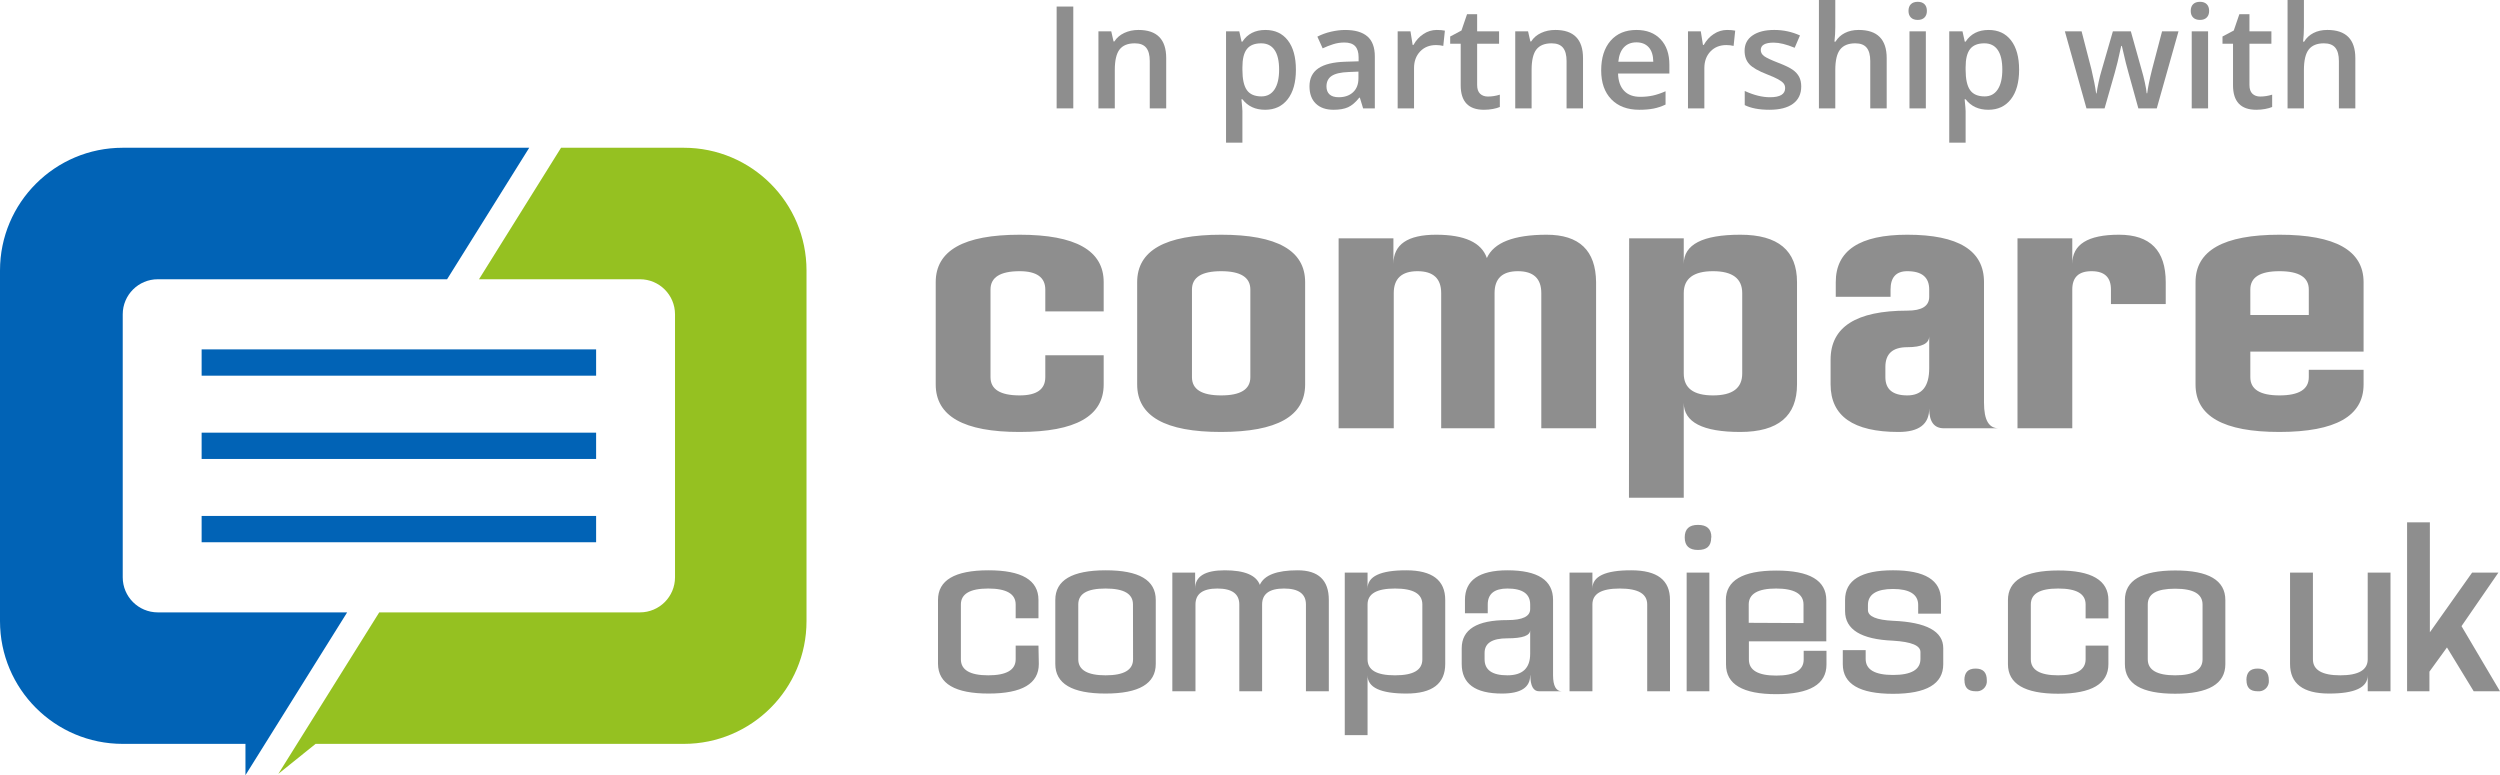
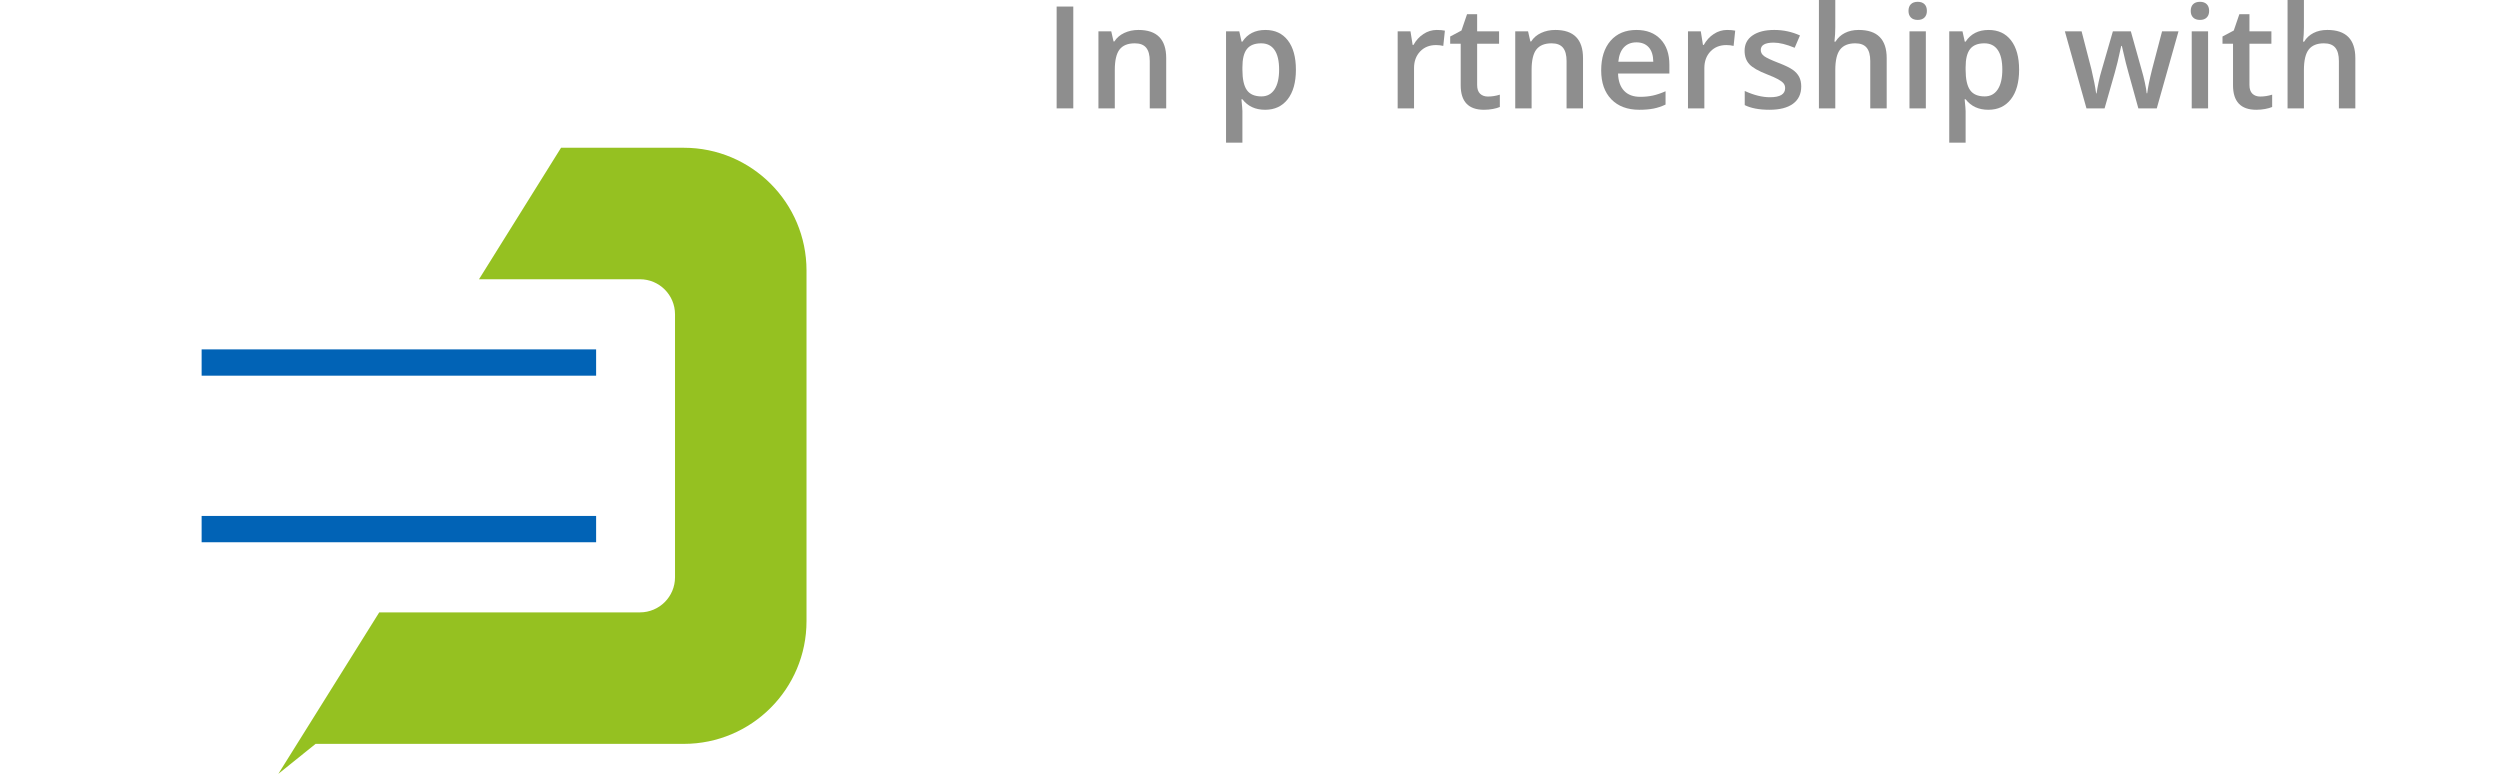
<svg xmlns="http://www.w3.org/2000/svg" version="1.1" id="Layer_1" x="0px" y="0px" width="1920px" height="595.33px" viewBox="0 185.596 1920 595.33" enable-background="new 0 185.596 1920 595.33" xml:space="preserve">
  <rect x="-44.5" y="-26.5" display="none" fill="#8E0000" width="2005" height="1160" />
  <g id="Symbols">
    <g id="logo-full">
      <g id="icon">
-         <path id="Rectangle-3" fill="#0163B6" d="M94.256,299.075h312.19l-63.084,100.988H121.187c-14.873,0-26.93,12.057-26.93,26.93     v201.979c0,14.873,12.057,26.932,26.93,26.932H266.61l-78.098,125.023v-24.035H94.256C42.2,756.891,0,714.69,0,662.633l0,0     V393.331C0,341.274,42.2,299.075,94.256,299.075z" />
        <path id="Rectangle-3-Copy" fill="#95C121" d="M430.886,299.075h94.256c52.059,0,94.258,42.199,94.258,94.256l0,0v269.303     c0,52.059-42.199,94.258-94.258,94.258l0,0H242.373l-28.613,23.025l77.492-124.016h200.228c14.873,0,26.932-12.059,26.932-26.932     V426.993c0-14.873-12.059-26.93-26.932-26.93H367.87L430.886,299.075z" />
        <rect id="Rectangle-2" x="154.85" y="453.924" fill="#0163B6" width="302.967" height="20.197" />
-         <rect id="Rectangle-2-Copy" x="154.85" y="517.883" fill="#0163B6" width="302.967" height="20.197" />
        <rect id="Rectangle-2-Copy-2" x="154.85" y="581.842" fill="#0163B6" width="302.967" height="20.199" />
      </g>
-       <path id="compare" fill="#8E8E8E" d="M847.627,458.434v22.422c0,24.281-21.499,36.443-64.498,36.488s-64.498-12.117-64.498-36.488    v-78.568c0-24.283,21.499-36.424,64.498-36.424s64.498,12.141,64.498,36.424v22.486h-44.839V407.94    c0-9.357-6.732-14.07-19.659-14.07c-14.946,0-22.42,4.713-22.42,14.07v67.324c0,9.357,7.474,14.004,22.42,14.004    c13.063,0,19.659-4.646,19.659-14.004v-16.832L847.627,458.434L847.627,458.434z M960.263,475.266V407.94    c0-9.357-7.473-14.07-22.419-14.07s-22.42,4.713-22.42,14.07v67.324c0,9.357,7.474,14.004,22.42,14.004    S960.263,484.624,960.263,475.266z M1002.342,402.286v78.566c0,24.283-21.499,36.445-64.498,36.49s-64.498-12.117-64.498-36.488    v-78.568c0-24.283,21.499-36.424,64.498-36.424S1002.342,378.002,1002.342,402.286z M1028.062,514.518V368.622h42.078v19.66    c0-14.947,10.931-22.42,32.787-22.42c21.858,0,34.854,5.969,38.981,17.906c5.342-11.895,20.602-17.861,45.782-17.906    c25.18-0.045,37.882,12.096,38.104,36.424v112.23h-42.079V410.7c0-11.176-5.992-16.83-17.976-16.83    c-11.984,0-17.909,5.654-17.909,16.83v103.816h-41.001V410.7c0-11.176-6.062-16.83-18.179-16.83    c-12.118,0-18.245,5.654-18.245,16.83v103.816L1028.062,514.518L1028.062,514.518z M1251.179,368.622h41.943v19.66    c0-14.947,14.543-22.42,43.493-22.42s43.491,12.119,43.491,36.424v78.566c0,24.283-14.496,36.445-43.491,36.49    c-28.95,0-43.493-7.473-43.493-22.484v72.979h-42.078L1251.179,368.622z M1293.122,472.438c0,11.242,7.474,16.83,22.486,16.83    c15.014,0,22.42-5.588,22.42-16.83V410.7c0-11.176-7.475-16.83-22.42-16.83s-22.486,5.654-22.486,16.83V472.438L1293.122,472.438z     M1481.635,499.37c0,11.98-7.81,17.975-23.563,17.975c-34.74,0-52.134-12.162-52.179-36.488v-19.055    c0-25.09,19.638-37.635,58.909-37.635c11.243,0,16.831-3.502,16.831-10.639v-5.588c0-9.357-5.588-14.07-16.831-14.07    c-8.551,0-12.857,4.713-12.857,14.07v5.588h-42.079v-11.242c0.001-24.283,18.313-36.424,54.938-36.424    c39.318,0,58.955,12.141,58.91,36.424v92.572c0,13.465,3.771,19.658,11.243,19.658h-42.079    C1485.405,514.518,1481.635,509.467,1481.635,499.37z M1481.635,443.825c0,5.588-5.588,8.416-16.831,8.416    s-16.832,5.049-16.832,15.146v7.877c0,9.357,5.656,14.004,16.832,14.004s16.831-6.73,16.831-20.869V443.825z M1549.433,514.518    V368.622h42.078v19.66c0-14.947,11.917-22.42,35.885-22.42c23.971,0,35.887,12.119,35.887,36.424v16.83h-42.078V407.94    c0-9.357-4.915-14.07-14.879-14.07c-9.967,0-14.813,4.713-14.813,14.07v106.576L1549.433,514.518L1549.433,514.518z     M1686.171,402.286c0-24.283,21.5-36.424,64.498-36.424c42.999,0,64.521,12.141,64.566,36.424v53.322h-86.985v19.656    c0,9.357,7.474,14.004,22.419,14.004c14.947,0,22.487-4.646,22.487-14.004v-5.654h42.079v11.242    c0,24.283-21.522,36.445-64.566,36.49c-43.043,0.045-64.543-12.117-64.498-36.488V402.286z M1728.25,427.532h44.906V407.94    c0-9.357-7.474-14.07-22.487-14.07s-22.419,4.713-22.419,14.07V427.532z" />
-       <path id="companies.co.uk" fill="#8E8E8E" d="M797.812,695.489c0,15.172-12.857,22.756-38.575,22.756    c-25.72,0-38.668-7.584-38.849-22.756v-49.146c0-15.127,12.858-22.713,38.577-22.758c25.72-0.045,38.578,7.541,38.578,22.758    v14.07h-17.505v-10.57c0-8.146-7.069-12.254-21.073-12.254s-21.006,4.107-21.006,12.254v42.078c0,8.215,7.002,12.32,21.006,12.32    s21.073-4.105,21.073-12.32v-10.502h17.505L797.812,695.489z M870.12,649.842c0-8.146-6.732-12.254-21.073-12.254    s-20.938,4.107-20.938,12.254v42.078c0,8.215,7.002,12.32,21.006,12.32c14.071,0,21.073-4.105,21.073-12.32L870.12,649.842z     M887.625,695.489c0,15.172-12.859,22.756-38.578,22.756s-38.577-7.584-38.577-22.756v-49.146    c0-15.127,12.858-22.713,38.577-22.758c25.72-0.045,38.578,7.541,38.578,22.758V695.489z M900.35,716.495v-91.158h17.505v12.252    c0-9.355,7.607-14.004,22.758-14.004c15.147,0,24.103,3.703,26.93,11.176c3.367-7.473,12.994-11.176,29.018-11.176    c16.024,0,23.971,7.609,23.971,22.756v70.154h-17.572v-66.652c0-8.146-5.588-12.254-16.832-12.254    c-11.243,0-16.831,4.107-16.831,12.254v66.652H951.79v-66.652c0-8.146-5.588-12.254-16.831-12.254s-16.832,4.107-16.832,12.254    v66.652H900.35L900.35,716.495z M1050.284,625.336v12.252c0-9.381,9.941-14.049,29.825-14.004s29.823,7.631,29.823,22.756v49.148    c0,15.172-9.939,22.756-29.823,22.756c-19.885,0-29.825-4.668-29.825-14.004v45.918h-17.505V625.336H1050.284z M1050.284,691.92    c0,8.215,6.732,12.32,21.073,12.32c14.34,0,21.005-4.105,21.005-12.32v-42.078c0-8.146-6.732-12.254-21.005-12.254    c-14.273,0-21.073,4.107-21.073,12.254V691.92z M1175.174,704.241c0,9.357-7.204,14.004-21.679,14.004    c-20.604,0-30.903-7.584-30.903-22.756v-11.984c0-14.496,11.692-21.723,35.077-21.678c11.715,0,17.505-2.828,17.505-8.484v-3.5    c0-8.146-5.79-12.254-17.505-12.254c-10.031,0-15.081,4.107-15.081,12.254v6.732h-17.505v-10.232    c0-15.127,10.862-22.713,32.586-22.758c23.385,0,35.076,7.586,35.077,22.758v57.898c0,8.146,2.354,12.254,6.73,12.254h-17.505    c-4.309,0-6.665-4.107-6.665-12.254H1175.174L1175.174,704.241z M1175.174,669.5c0,4.242-5.79,6.33-17.505,6.33    s-17.505,3.703-17.505,11.176v4.914c0,8.215,5.79,12.32,17.505,12.32s17.505-5.521,17.505-16.563V669.5z M1205.403,625.336h17.57    v12.252c0-9.381,9.919-14.049,29.76-14.004c20.195,0,29.823,7.609,29.823,22.756v70.154h-17.505v-66.652    c0-8.146-6.73-12.254-21.072-12.254s-21.007,4.107-21.007,12.254v66.652h-17.569V625.336L1205.403,625.336z M1312.788,625.336    v91.158h-17.438v-91.158H1312.788z M1314.202,598.405c0,6.73-3.434,9.561-10.167,9.561c-6.732,0-10.166-3.164-10.166-9.627    s3.366-9.629,10.166-9.629s10.301,3.031,10.301,9.494L1314.202,598.405z M1325.445,646.543c0-15.127,12.857-22.711,38.577-22.756    c25.719-0.045,38.576,7.539,38.576,22.756v31.576h-59.447v14.004c0,8.213,7.002,12.32,21.006,12.32s21.072-4.107,21.072-12.32    v-6.732h17.506v10.57c0,15.17-12.859,22.756-38.578,22.756s-38.577-7.586-38.577-22.756L1325.445,646.543z M1385.096,664.116    v-14.273c0-8.146-7.067-12.254-21.073-12.254c-14.004,0-21.005,4.107-21.005,12.254v14.07L1385.096,664.116z M1434.58,654.151    c0,4.914,6.733,7.605,19.256,8.215c25.718,1.076,38.577,8.078,38.577,21.004v12.322c0,15.17-12.859,22.756-38.577,22.756    c-25.719,0-38.578-7.586-38.578-22.756v-10.773h17.572v6.732c0,8.215,7.002,12.32,21.006,12.32    c14.071,0,21.073-4.105,21.073-12.32v-5.25c0-4.982-6.733-7.877-21.073-8.754c-24.507-1.012-36.827-8.551-36.827-22.758v-8.549    c0-15.146,12.32-22.758,36.827-22.758s36.827,7.609,36.827,22.758v10.568h-17.505v-6.732c0-8.145-6.732-12.252-19.322-12.252    s-19.256,4.105-19.256,12.252V654.151z M1508.639,708.012c0-5.992,2.828-8.955,8.618-8.955s8.617,2.963,8.617,8.955    c0.436,4.254-2.661,8.057-6.915,8.488c-0.544,0.057-1.092,0.055-1.636-0.006c-5.789,0-8.617-2.693-8.617-8.617L1508.639,708.012z     M1619.255,695.624c0,15.172-12.859,22.756-38.577,22.756c-25.719,0-38.577-7.584-38.577-22.756v-49.148    c0-15.125,12.858-22.711,38.577-22.756c25.718-0.045,38.577,7.541,38.577,22.756v14.072h-17.504v-10.705    c0-8.146-6.732-12.254-21.073-12.254s-21.006,4.107-21.006,12.254v42.078c0,8.215,7.002,12.32,21.006,12.32    c14.071,0,21.073-4.105,21.073-12.32v-10.502h17.504V695.624z M1691.563,649.977c0-8.146-6.732-12.254-21.073-12.254    s-21.007,3.975-21.007,12.119v42.078c0,8.215,7.002,12.32,21.007,12.32c14.071,0,21.073-4.105,21.073-12.32V649.977z     M1709.067,695.624c0,15.172-12.858,22.756-38.577,22.756c-25.718,0-38.577-7.584-38.577-22.756v-49.148    c0-15.125,12.859-22.711,38.577-22.756c25.719-0.045,38.577,7.541,38.577,22.756V695.624z M1725.228,708.012    c0-5.992,2.826-8.955,8.617-8.955c5.789,0,8.617,2.963,8.617,8.955c0.436,4.254-2.661,8.057-6.915,8.488    c-0.544,0.057-1.092,0.055-1.636-0.006c-5.79,0-8.617-2.693-8.617-8.617L1725.228,708.012z M1835.91,716.495h-17.505v-12.254    c0,9.381-9.941,14.049-29.825,14.004s-29.825-7.629-29.825-22.756v-70.152h17.572v66.584c0,8.215,7.002,12.32,21.005,12.32    c14.071,0,21.073-4.105,21.073-12.32v-66.584h17.505V716.495z M1848.635,716.495V586.758h17.505v84.426l32.451-45.848h20.197    l-28.344,41.135L1920,716.495h-20.198l-20.533-33.662l-13.465,18.582v15.08H1848.635L1848.635,716.495z" />
    </g>
  </g>
  <g>
    <path fill="#8E8E8E" d="M811.5,268.834v-78.208h12.785v78.207L811.5,268.834L811.5,268.834z" />
    <path fill="#8E8E8E" d="M895.647,268.834h-12.631v-36.377c0-4.564-0.914-7.972-2.753-10.216c-1.834-2.247-4.75-3.371-8.745-3.371   c-5.313,0-9.199,1.569-11.662,4.707c-2.459,3.137-3.691,8.398-3.691,15.78v29.476h-12.57v-59.165h9.84l1.769,7.757h0.64   c1.782-2.817,4.315-4.992,7.596-6.526c3.279-1.532,6.918-2.3,10.914-2.3c14.195,0,21.29,7.221,21.29,21.664L895.647,268.834   L895.647,268.834z" />
    <path fill="#8E8E8E" d="M971.606,269.904c-7.49,0-13.303-2.693-17.438-8.081h-0.75c0.499,4.993,0.75,8.024,0.75,9.094v24.229   h-12.571V209.67h10.163c0.286,1.107,0.875,3.745,1.769,7.916h0.64c3.922-5.991,9.808-8.985,17.655-8.985   c7.38,0,13.131,2.673,17.249,8.025c4.119,5.348,6.181,12.858,6.181,22.521c0,9.666-2.094,17.208-6.285,22.628   C984.772,267.194,978.988,269.904,971.606,269.904z M968.557,218.87c-4.991,0-8.637,1.462-10.939,4.387   c-2.299,2.924-3.448,7.597-3.448,14.015v1.873c0,7.203,1.141,12.419,3.425,15.647c2.28,3.23,6.005,4.841,11.179,4.841   c4.352,0,7.703-1.783,10.061-5.347c2.354-3.567,3.526-8.649,3.526-15.246c0-6.632-1.167-11.652-3.503-15.058   C976.519,220.573,973.085,218.87,968.557,218.87z" />
-     <path fill="#8E8E8E" d="M1046.874,268.834l-2.513-8.239h-0.429c-2.854,3.604-5.729,6.055-8.613,7.356   c-2.889,1.303-6.604,1.953-11.127,1.953c-5.811,0-10.352-1.569-13.612-4.708c-3.261-3.138-4.896-7.576-4.896-13.318   c0-6.097,2.263-10.698,6.798-13.801c4.53-3.102,11.427-4.796,20.702-5.083l10.22-0.32v-3.154c0-3.78-0.89-6.605-2.649-8.479   c-1.765-1.872-4.503-2.809-8.211-2.809c-3.032,0-5.939,0.446-8.716,1.336c-2.783,0.892-5.462,1.946-8.024,3.157l-4.072-8.988   c3.216-1.675,6.729-2.951,10.541-3.823c3.818-0.874,7.416-1.311,10.808-1.311c7.524,0,13.202,1.64,17.037,4.92   c3.827,3.28,5.746,8.433,5.746,15.461v39.854L1046.874,268.834L1046.874,268.834z M1028.15,260.273   c4.563,0,8.227-1.274,10.986-3.822c2.766-2.551,4.149-6.126,4.149-10.726v-5.135l-7.604,0.321   c-5.918,0.215-10.227,1.204-12.91,2.969c-2.694,1.765-4.041,4.464-4.041,8.104c0,2.638,0.783,4.68,2.353,6.125   C1022.657,259.552,1025.012,260.273,1028.15,260.273z" />
    <path fill="#8E8E8E" d="M1103.414,208.6c2.533,0,4.617,0.178,6.26,0.533l-1.233,11.715c-1.776-0.429-3.634-0.642-5.56-0.642   c-5.031,0-9.106,1.641-12.226,4.921c-3.123,3.281-4.684,7.541-4.684,12.784v30.921h-12.566v-59.165h9.84l1.658,10.431h0.642   c1.955-3.53,4.521-6.332,7.672-8.398C1096.38,209.633,1099.774,208.6,1103.414,208.6z" />
    <path fill="#8E8E8E" d="M1142.68,259.738c3.063,0,6.136-0.48,9.197-1.443v9.468c-1.387,0.605-3.182,1.114-5.372,1.526   c-2.192,0.409-4.469,0.616-6.822,0.616c-11.916,0-17.866-6.277-17.866-18.831v-31.882h-8.077v-5.563l8.668-4.6l4.28-12.518h7.755   v13.16h16.852v9.521h-16.852v31.667c0,3.032,0.758,5.27,2.271,6.715C1138.229,259.016,1140.216,259.738,1142.68,259.738z" />
    <path fill="#8E8E8E" d="M1215.753,268.834h-12.626v-36.377c0-4.564-0.917-7.972-2.758-10.216c-1.838-2.247-4.749-3.371-8.746-3.371   c-5.312,0-9.198,1.569-11.66,4.707c-2.462,3.137-3.692,8.398-3.692,15.78v29.476h-12.565v-59.165h9.841l1.766,7.757h0.64   c1.782-2.817,4.317-4.992,7.6-6.526c3.278-1.532,6.914-2.3,10.91-2.3c14.192,0,21.294,7.221,21.294,21.664v38.571H1215.753z" />
    <path fill="#8E8E8E" d="M1259.081,269.904c-9.197,0-16.396-2.684-21.589-8.054c-5.188-5.366-7.784-12.755-7.784-22.171   c0-9.664,2.409-17.259,7.223-22.789c4.814-5.527,11.429-8.29,19.848-8.29c7.81,0,13.979,2.37,18.506,7.114   c4.53,4.744,6.796,11.268,6.796,19.578v6.794h-39.424c0.177,5.743,1.729,10.155,4.654,13.244c2.926,3.084,7.042,4.626,12.358,4.626   c3.49,0,6.744-0.33,9.764-0.989c3.011-0.659,6.248-1.756,9.711-3.287v10.216c-3.071,1.462-6.179,2.498-9.313,3.103   C1266.691,269.602,1263.107,269.904,1259.081,269.904z M1256.78,218.121c-3.993,0-7.192,1.267-9.601,3.798   c-2.413,2.534-3.845,6.224-4.306,11.074h26.85c-0.069-4.887-1.241-8.585-3.525-11.101   C1263.916,219.377,1260.772,218.121,1256.78,218.121z" />
    <path fill="#8E8E8E" d="M1326.376,208.6c2.534,0,4.617,0.178,6.264,0.533l-1.227,11.715c-1.785-0.429-3.641-0.642-5.565-0.642   c-5.023,0-9.101,1.641-12.222,4.921c-3.121,3.281-4.684,7.541-4.684,12.784v30.921h-12.573v-59.165h9.843l1.658,10.431h0.642   c1.959-3.53,4.521-6.332,7.674-8.398C1319.346,209.633,1322.74,208.6,1326.376,208.6z" />
    <path fill="#8E8E8E" d="M1383.346,251.981c0,5.779-2.104,10.209-6.31,13.295c-4.211,3.084-10.243,4.627-18.089,4.627   c-7.88,0-14.216-1.196-18.99-3.584v-10.858c6.953,3.208,13.433,4.814,19.418,4.814c7.738,0,11.606-2.336,11.606-7.008   c0-1.499-0.433-2.746-1.291-3.745c-0.849-0.999-2.262-2.035-4.218-3.105c-1.964-1.071-4.69-2.283-8.19-3.638   c-6.809-2.64-11.414-5.278-13.827-7.917c-2.408-2.64-3.61-6.063-3.61-10.272c0-5.063,2.038-8.994,6.127-11.795   c4.08-2.798,9.637-4.2,16.663-4.2c6.959,0,13.534,1.411,19.743,4.228l-4.068,9.469c-6.387-2.641-11.752-3.957-16.096-3.957   c-6.636,0-9.952,1.891-9.952,5.671c0,1.854,0.861,3.423,2.596,4.708c1.729,1.284,5.501,3.05,11.313,5.296   c4.885,1.891,8.433,3.621,10.65,5.189c2.212,1.568,3.851,3.378,4.925,5.428C1382.813,246.681,1383.346,249.133,1383.346,251.981z" />
    <path fill="#8E8E8E" d="M1448.985,268.834h-12.627v-36.377c0-4.564-0.917-7.972-2.756-10.216c-1.836-2.247-4.75-3.371-8.743-3.371   c-5.278,0-9.159,1.579-11.638,4.735c-2.484,3.154-3.72,8.444-3.72,15.861v29.368h-12.572v-83.238h12.572v21.129   c0,3.388-0.213,7.007-0.641,10.859h0.803c1.709-2.854,4.089-5.062,7.14-6.633c3.049-1.569,6.608-2.355,10.674-2.355   c14.336,0,21.505,7.221,21.505,21.666v38.572H1448.985z" />
    <path fill="#8E8E8E" d="M1465.728,193.993c0-2.245,0.616-3.973,1.848-5.187c1.23-1.213,2.987-1.82,5.266-1.82   c2.215,0,3.936,0.605,5.163,1.82c1.233,1.212,1.849,2.942,1.849,5.187c0,2.14-0.614,3.825-1.849,5.058   c-1.229,1.229-2.951,1.844-5.163,1.844c-2.279,0-4.035-0.614-5.266-1.844C1466.346,197.821,1465.728,196.136,1465.728,193.993z    M1479.049,268.834h-12.569V209.67h12.569V268.834z" />
    <path fill="#8E8E8E" d="M1527.033,269.904c-7.491,0-13.306-2.693-17.439-8.081h-0.754c0.503,4.993,0.754,8.024,0.754,9.094v24.229   h-12.571V209.67h10.164c0.284,1.107,0.875,3.745,1.764,7.916h0.641c3.923-5.991,9.809-8.985,17.656-8.985   c7.379,0,13.129,2.673,17.248,8.025c4.119,5.348,6.181,12.858,6.181,22.521c0,9.666-2.094,17.208-6.288,22.628   C1540.198,267.194,1534.413,269.904,1527.033,269.904z M1523.981,218.87c-4.989,0-8.639,1.462-10.939,4.387   c-2.301,2.924-3.447,7.597-3.447,14.015v1.873c0,7.203,1.141,12.419,3.426,15.647c2.277,3.23,6.005,4.841,11.176,4.841   c4.351,0,7.708-1.783,10.057-5.347c2.355-3.567,3.529-8.649,3.529-15.246c0-6.632-1.162-11.652-3.504-15.058   C1531.946,220.573,1528.511,218.87,1523.981,218.87z" />
    <path fill="#8E8E8E" d="M1642.259,268.834l-7.648-27.601c-0.928-2.926-2.604-9.719-5.033-20.381h-0.479   c-2.067,9.627-3.711,16.457-4.922,20.487l-7.861,27.495h-13.908l-16.584-59.164h12.838l7.541,29.155   c1.717,7.203,2.927,13.375,3.641,18.509h0.32c0.361-2.603,0.896-5.591,1.632-8.962c0.731-3.369,1.358-5.891,1.896-7.567   l8.991-31.132h13.8l8.719,31.132c0.537,1.747,1.205,4.424,2.009,8.024c0.804,3.603,1.276,6.402,1.42,8.398h0.425   c0.536-4.389,1.783-10.521,3.754-18.402l7.651-29.155h12.621l-16.688,59.164H1642.259z" />
    <path fill="#8E8E8E" d="M1682.487,193.993c0-2.245,0.609-3.973,1.845-5.187c1.229-1.213,2.985-1.82,5.267-1.82   c2.211,0,3.935,0.605,5.16,1.82c1.233,1.212,1.85,2.942,1.85,5.187c0,2.14-0.615,3.825-1.85,5.058   c-1.227,1.229-2.951,1.844-5.16,1.844c-2.281,0-4.039-0.614-5.267-1.844C1683.096,197.821,1682.487,196.136,1682.487,193.993z    M1695.808,268.834h-12.568V209.67h12.568V268.834z" />
    <path fill="#8E8E8E" d="M1735.817,259.738c3.065,0,6.138-0.48,9.199-1.443v9.468c-1.388,0.605-3.183,1.114-5.375,1.526   c-2.195,0.409-4.465,0.616-6.822,0.616c-11.911,0-17.862-6.277-17.862-18.831v-31.882h-8.079v-5.563l8.665-4.6l4.282-12.518h7.757   v13.16h16.851v9.521h-16.851v31.667c0,3.032,0.758,5.27,2.271,6.715C1731.369,259.016,1733.356,259.738,1735.817,259.738z" />
    <path fill="#8E8E8E" d="M1808.894,268.834h-12.625v-36.377c0-4.564-0.916-7.972-2.754-10.216c-1.837-2.247-4.755-3.371-8.748-3.371   c-5.279,0-9.156,1.579-11.631,4.735c-2.488,3.154-3.73,8.444-3.73,15.861v29.368h-12.564v-83.238h12.564v21.129   c0,3.388-0.211,7.007-0.631,10.859h0.801c1.712-2.854,4.092-5.062,7.137-6.633c3.044-1.569,6.604-2.355,10.667-2.355   c14.338,0,21.511,7.221,21.511,21.666v38.572H1808.894z" />
  </g>
</svg>